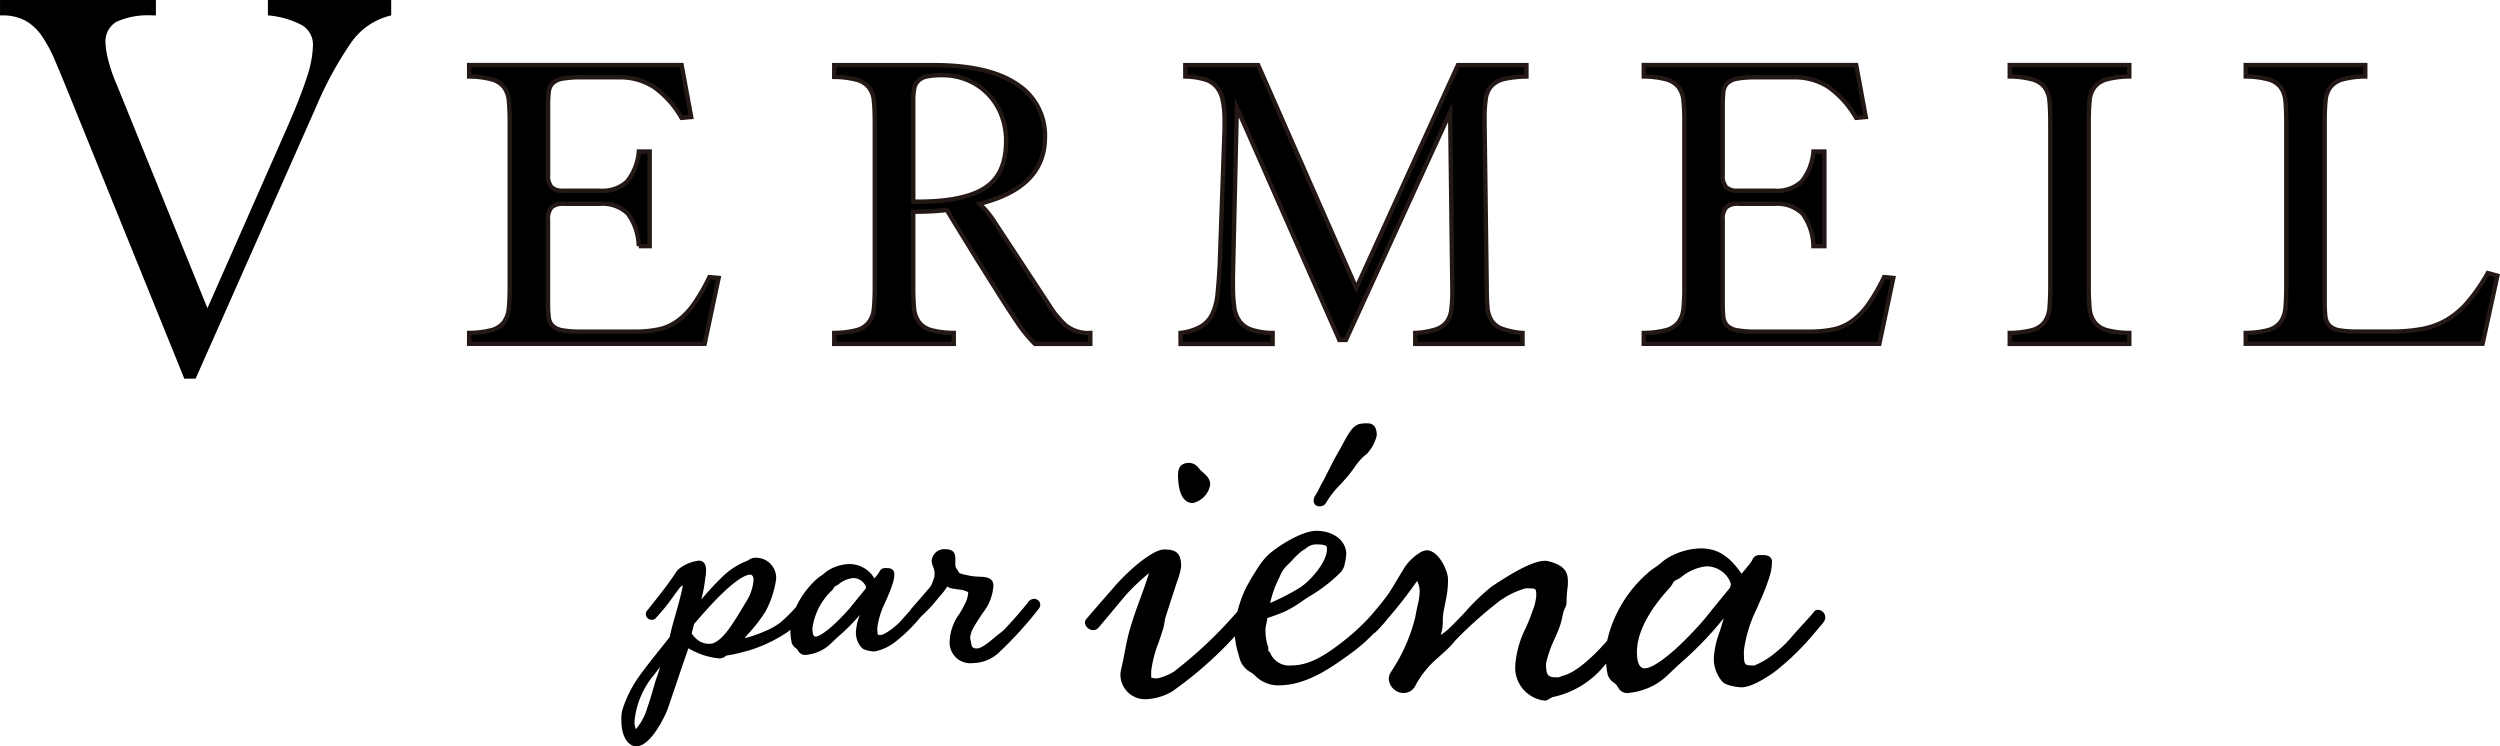
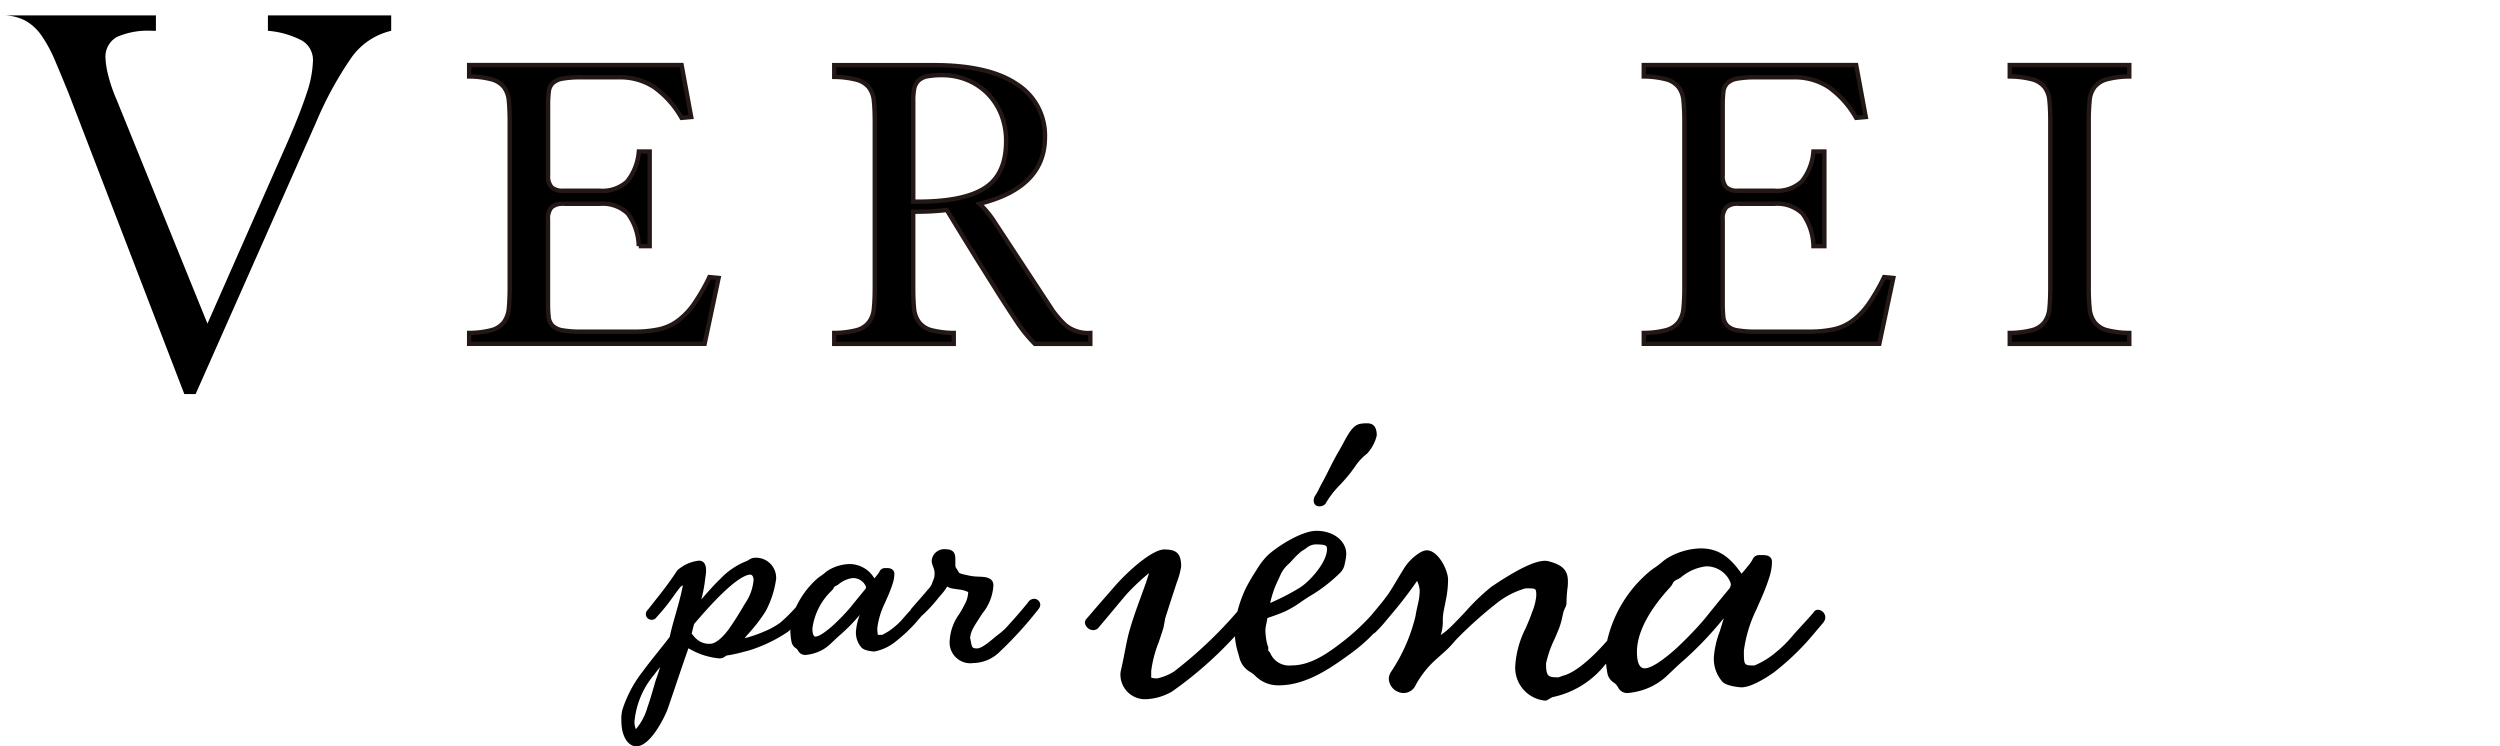
<svg xmlns="http://www.w3.org/2000/svg" width="241.313" height="72.024" viewBox="0 0 241.313 72.024">
  <g id="グループ_246" data-name="グループ 246" transform="translate(-258.964 -341.589)">
    <g id="グループ_244" data-name="グループ 244" transform="translate(258.964 341.589)">
-       <path id="パス_538" data-name="パス 538" d="M265.6,350.628q-.741-1.83-1.343-3.234a12.992,12.992,0,0,0-1.287-2.373,4.669,4.669,0,0,0-1.6-1.46,4.615,4.615,0,0,0-2.175-.485h-.229v-1.487h15.047v1.487h-.345a7.41,7.41,0,0,0-3.43.6,2.182,2.182,0,0,0-1.089,2.087,7.916,7.916,0,0,0,.231,1.487,14.985,14.985,0,0,0,.858,2.519l8.75,21.57,7.725-17.51q1.2-2.746,1.832-4.662a10.7,10.7,0,0,0,.627-3.175,2.174,2.174,0,0,0-1.059-1.973,8.5,8.5,0,0,0-3.289-.943v-1.487h11.9v1.487a6.52,6.52,0,0,0-3.948,2.745,34.542,34.542,0,0,0-3.316,6.121l-11.615,26.2h-1.088Z" transform="translate(-258.964 -341.589)" />
+       <path id="パス_538" data-name="パス 538" d="M265.6,350.628q-.741-1.83-1.343-3.234a12.992,12.992,0,0,0-1.287-2.373,4.669,4.669,0,0,0-1.6-1.46,4.615,4.615,0,0,0-2.175-.485h-.229h15.047v1.487h-.345a7.41,7.41,0,0,0-3.43.6,2.182,2.182,0,0,0-1.089,2.087,7.916,7.916,0,0,0,.231,1.487,14.985,14.985,0,0,0,.858,2.519l8.75,21.57,7.725-17.51q1.2-2.746,1.832-4.662a10.7,10.7,0,0,0,.627-3.175,2.174,2.174,0,0,0-1.059-1.973,8.5,8.5,0,0,0-3.289-.943v-1.487h11.9v1.487a6.52,6.52,0,0,0-3.948,2.745,34.542,34.542,0,0,0-3.316,6.121l-11.615,26.2h-1.088Z" transform="translate(-258.964 -341.589)" />
      <path id="パス_539" data-name="パス 539" d="M288.774,371.578a8.926,8.926,0,0,0,2.168-.27,2.235,2.235,0,0,0,1.179-.76,2.637,2.637,0,0,0,.485-1.348c.053-.547.084-1.241.084-2.083V351.243c0-.842-.03-1.536-.084-2.084a2.514,2.514,0,0,0-.485-1.325,2.282,2.282,0,0,0-1.179-.738,8.83,8.83,0,0,0-2.168-.273v-1.1h20.505l.927,5.012-.927.082a9.2,9.2,0,0,0-2.652-2.967,5.985,5.985,0,0,0-3.371-.948h-3.663a9.967,9.967,0,0,0-1.79.126,1.838,1.838,0,0,0-.968.442,1.377,1.377,0,0,0-.378.843,11.33,11.33,0,0,0-.065,1.326v6.7a1.63,1.63,0,0,0,.339,1.177,1.571,1.571,0,0,0,1.135.336h3.5a3.517,3.517,0,0,0,2.651-.883,5.284,5.284,0,0,0,1.138-2.9H306.2V363.2h-1.053a5.53,5.53,0,0,0-1.051-3.139,3.5,3.5,0,0,0-2.737-.946h-3.5a1.557,1.557,0,0,0-1.135.337,1.627,1.627,0,0,0-.339,1.179v8.085a11.265,11.265,0,0,0,.065,1.325,1.373,1.373,0,0,0,.378.843,1.827,1.827,0,0,0,.968.444,9.991,9.991,0,0,0,1.79.125h5.138a11.078,11.078,0,0,0,2.4-.229,4.8,4.8,0,0,0,1.828-.845,6.958,6.958,0,0,0,1.537-1.621,18.549,18.549,0,0,0,1.477-2.569l.884.085-1.349,6.356H288.774Z" transform="translate(-243.489 -339.441)" stroke="#231815" stroke-miterlimit="10" stroke-width="0.424" />
      <path id="パス_540" data-name="パス 540" d="M319.593,367.118q0,1.262.082,2.083a2.6,2.6,0,0,0,.486,1.348,2.232,2.232,0,0,0,1.176.76,8.987,8.987,0,0,0,2.171.27v1.053H311.971v-1.053a8.962,8.962,0,0,0,2.169-.27,2.2,2.2,0,0,0,1.174-.758,2.552,2.552,0,0,0,.486-1.344q.084-.82.085-2.08V351.278q0-1.26-.085-2.081a2.445,2.445,0,0,0-.486-1.323,2.264,2.264,0,0,0-1.174-.735,9,9,0,0,0-2.169-.275v-1.136h9.6q5.307,0,8.023,1.837a5.853,5.853,0,0,1,2.716,5.129q0,4.854-6.318,6.415a9.513,9.513,0,0,1,1.372,1.638c.4.618.846,1.287,1.323,2.016l3.916,5.963a9.656,9.656,0,0,0,1.685,2.1,3.458,3.458,0,0,0,2.4.755v1.053h-5.347a13.683,13.683,0,0,1-1.745-2.145c-.523-.787-1.06-1.613-1.621-2.484l-2.274-3.62-1.179-1.917q-.718-1.16-1.685-2.759-.713.084-1.5.128c-.517.027-1.1.041-1.744.041Zm.462-8.211q4.418,0,6.464-1.326t2.042-4.527a6.817,6.817,0,0,0-.463-2.548,6.068,6.068,0,0,0-1.285-2,5.983,5.983,0,0,0-1.958-1.326,6.276,6.276,0,0,0-2.484-.483,7.456,7.456,0,0,0-1.39.106,1.7,1.7,0,0,0-.861.4,1.427,1.427,0,0,0-.422.757,5.753,5.753,0,0,0-.1,1.221v9.727Z" transform="translate(-231.446 -339.441)" stroke="#231815" stroke-miterlimit="10" stroke-width="0.424" />
-       <path id="パス_541" data-name="パス 541" d="M333.975,371.578a5.14,5.14,0,0,0,1.958-.611,2.831,2.831,0,0,0,1.117-1.218,5.873,5.873,0,0,0,.5-1.937q.123-1.158.21-2.8l.466-13.095v-.843a9.307,9.307,0,0,0-.173-1.937,2.934,2.934,0,0,0-.586-1.3,2.392,2.392,0,0,0-1.161-.738,7.16,7.16,0,0,0-1.869-.273v-1.1h7.031l9.472,21.517,9.812-21.517h6.61v1.1a10.646,10.646,0,0,0-2.127.232,2.425,2.425,0,0,0-1.221.652,2.244,2.244,0,0,0-.57,1.221,11.742,11.742,0,0,0-.125,1.893v.422l.208,15.875c0,.757.024,1.4.067,1.935a2.84,2.84,0,0,0,.395,1.326,2.091,2.091,0,0,0,1.038.8,7.469,7.469,0,0,0,1.957.4v1.053H356.63v-1.053a7.928,7.928,0,0,0,1.891-.314,2.264,2.264,0,0,0,1.1-.694,2.376,2.376,0,0,0,.482-1.177,12.062,12.062,0,0,0,.106-1.771v-.5L360,350.274l-10.063,21.98h-.63l-9.9-22.442-.377,16.3v.842a15.111,15.111,0,0,0,.126,2.127,2.966,2.966,0,0,0,.547,1.41,2.4,2.4,0,0,0,1.179.8,7.17,7.17,0,0,0,1.979.293v1.053h-8.885Z" transform="translate(-220.023 -339.441)" stroke="#231815" stroke-miterlimit="10" stroke-width="0.424" />
      <path id="パス_542" data-name="パス 542" d="M363.409,371.578a8.93,8.93,0,0,0,2.169-.27,2.229,2.229,0,0,0,1.179-.76,2.611,2.611,0,0,0,.485-1.348,20.577,20.577,0,0,0,.085-2.083V351.243a20.632,20.632,0,0,0-.085-2.084,2.49,2.49,0,0,0-.485-1.325,2.276,2.276,0,0,0-1.179-.738,8.834,8.834,0,0,0-2.169-.273v-1.1h20.5l.928,5.012-.928.082a9.157,9.157,0,0,0-2.648-2.967,5.978,5.978,0,0,0-3.371-.948h-3.66a9.961,9.961,0,0,0-1.791.126,1.832,1.832,0,0,0-.968.442,1.415,1.415,0,0,0-.383.843,13,13,0,0,0-.061,1.326v6.7a1.63,1.63,0,0,0,.339,1.177,1.566,1.566,0,0,0,1.135.336H376a3.516,3.516,0,0,0,2.649-.883,5.285,5.285,0,0,0,1.138-2.9h1.053V363.2h-1.053a5.53,5.53,0,0,0-1.051-3.139,3.5,3.5,0,0,0-2.736-.946h-3.5a1.552,1.552,0,0,0-1.135.337,1.627,1.627,0,0,0-.339,1.179v8.085a12.928,12.928,0,0,0,.061,1.325,1.411,1.411,0,0,0,.383.843,1.822,1.822,0,0,0,.968.444,9.986,9.986,0,0,0,1.791.125h5.135a11.018,11.018,0,0,0,2.4-.229,4.833,4.833,0,0,0,1.832-.845,7.116,7.116,0,0,0,1.537-1.621,18.405,18.405,0,0,0,1.475-2.569l.884.085-1.349,6.356H363.409Z" transform="translate(-204.743 -339.441)" stroke="#231815" stroke-miterlimit="10" stroke-width="0.424" />
      <path id="パス_543" data-name="パス 543" d="M386.663,371.578a8.958,8.958,0,0,0,2.168-.27,2.251,2.251,0,0,0,1.18-.76,2.61,2.61,0,0,0,.483-1.348q.084-.82.084-2.083V351.243q0-1.262-.084-2.084a2.488,2.488,0,0,0-.483-1.325,2.3,2.3,0,0,0-1.18-.738,8.861,8.861,0,0,0-2.168-.273v-1.1H398.2v1.1a8.843,8.843,0,0,0-2.169.273,2.284,2.284,0,0,0-1.177.738,2.439,2.439,0,0,0-.483,1.325,20.632,20.632,0,0,0-.085,2.084v15.875a20.577,20.577,0,0,0,.085,2.083,2.557,2.557,0,0,0,.483,1.348,2.237,2.237,0,0,0,1.177.76,8.94,8.94,0,0,0,2.169.27v1.053H386.663Z" transform="translate(-192.671 -339.441)" stroke="#231815" stroke-miterlimit="10" stroke-width="0.424" />
-       <path id="パス_544" data-name="パス 544" d="M401.657,371.578a8.926,8.926,0,0,0,2.168-.27,2.251,2.251,0,0,0,1.18-.76,2.636,2.636,0,0,0,.482-1.348c.055-.547.085-1.241.085-2.083V351.243c0-.842-.03-1.536-.085-2.084a2.512,2.512,0,0,0-.482-1.325,2.3,2.3,0,0,0-1.18-.738,8.83,8.83,0,0,0-2.168-.273v-1.1h11.536v1.1a8.869,8.869,0,0,0-2.171.273,2.3,2.3,0,0,0-1.179.738,2.539,2.539,0,0,0-.483,1.325q-.084.823-.085,2.084V368.5a13.05,13.05,0,0,0,.065,1.454,1.54,1.54,0,0,0,.378.9,1.73,1.73,0,0,0,.948.466,9.933,9.933,0,0,0,1.811.125h3.243a15.856,15.856,0,0,0,2.988-.254,7.455,7.455,0,0,0,2.38-.883,8.24,8.24,0,0,0,2.019-1.727,17.728,17.728,0,0,0,1.913-2.777l.928.249-1.43,6.569H401.657Z" transform="translate(-184.887 -339.441)" stroke="#231815" stroke-miterlimit="10" stroke-width="0.424" />
    </g>
    <g id="グループ_245" data-name="グループ 245" transform="translate(318.926 382.449)">
      <path id="パス_545" data-name="パス 545" d="M338.25,381.273a.729.729,0,0,0-.564.374c-.694.846-1.281,1.524-1.957,2.257a5.187,5.187,0,0,1-.79.735l-.223.172c-.094.073-.205.166-.327.269-.439.366-1.173.981-1.6.981-.476,0-.5-.1-.606-.681-.021-.108-.044-.223-.071-.34a2.554,2.554,0,0,1,.336-1c.149-.278.447-.734.685-1.1l.179-.278a4.654,4.654,0,0,0,1.05-2.683c0-.787-.829-.82-1.325-.842l-.169-.006a4.958,4.958,0,0,1-.984-.128c-.068-.018-.146-.032-.229-.052-.155-.029-.57-.115-.624-.22a3.549,3.549,0,0,0-.217-.351c-.1-.152-.126-.184-.126-.489v-.419c0-.477-.073-.986-.96-.986a1.213,1.213,0,0,0-1.323,1.1,1.555,1.555,0,0,0,.125.553l.043.117a1.536,1.536,0,0,1,.112.611,2.4,2.4,0,0,1-.035.343c-.038.114-.083.229-.121.331-.052.131-.093.242-.1.283a1.944,1.944,0,0,1-.4.565c-.362.436-.735.863-1.114,1.291l-.5.576c-.026.024-.017.059-.038.085s-.044.049-.065.073l-.27.3c-.164.179-.282.318-.386.435a6.208,6.208,0,0,1-.893.872,5.354,5.354,0,0,1-1.151.734c-.1,0-.369,0-.4-.006a2.9,2.9,0,0,1-.053-.7,7.718,7.718,0,0,1,.717-2.346l.179-.407a14.341,14.341,0,0,0,.533-1.332l.035-.115a3.056,3.056,0,0,0,.178-1c0-.091-.035-.542-.684-.542h-.222a.565.565,0,0,0-.542.372,2.759,2.759,0,0,1-.246.336c-.059.077-.129.159-.234.286a2.788,2.788,0,0,0-2.4-1.384,4.133,4.133,0,0,0-2.087.627,3.238,3.238,0,0,0-.354.278l-.266.2a3.8,3.8,0,0,0-.52.4,8.467,8.467,0,0,0-1.941,2.654,15.8,15.8,0,0,1-1.492,1.478,7.081,7.081,0,0,1-1.557.866,12.191,12.191,0,0,1-1.916.658c.046-.053.085-.1.122-.146.053-.068.1-.129.147-.181a15.186,15.186,0,0,0,1.77-2.282,9.332,9.332,0,0,0,1.01-3.113,1.941,1.941,0,0,0-2.046-2.046.964.964,0,0,0-.485.14,3.041,3.041,0,0,1-.339.187,7.065,7.065,0,0,0-2.517,1.708c-.564.542-1.1,1.142-1.84,1.99a12.432,12.432,0,0,0,.377-1.976l.018-.128a4.32,4.32,0,0,0,.07-.709c0-.811-.428-.934-.684-.934a3.734,3.734,0,0,0-2.09.934c-.816,1.247-1.572,2.2-2.3,3.113l-.567.72a.536.536,0,0,0-.175.4.559.559,0,0,0,.571.544.514.514,0,0,0,.44-.22c.428-.48.84-.949,1.188-1.414.15-.2.292-.393.439-.6.2-.28.412-.573.668-.9a.89.89,0,0,1,.272-.191c-.193,1-.451,1.9-.7,2.779-.216.752-.419,1.466-.57,2.194-.362.475-.734.939-1.1,1.4-.521.652-1.038,1.3-1.518,1.954a11.844,11.844,0,0,0-1.949,3.673,3.6,3.6,0,0,0-.1,1.073c0,1.618.722,2.464,1.433,2.464,1.455,0,2.864-3.113,3.026-3.581.275-.791.545-1.592.822-2.412.375-1.107.761-2.254,1.193-3.474a7.009,7.009,0,0,0,2.976.98.846.846,0,0,0,.565-.187l.12-.084a13.516,13.516,0,0,0,1.65-.358l.523-.135a14.148,14.148,0,0,0,3.789-1.821c.079-.062.146-.131.223-.194,0,.023-.009.046-.009.067a5.965,5.965,0,0,0,.122,1.17,1,1,0,0,0,.425.571.628.628,0,0,1,.141.137l.061.09a.746.746,0,0,0,.685.412,4.036,4.036,0,0,0,1.208-.281,3.7,3.7,0,0,0,1.151-.717l.387-.363c.229-.217.459-.433.688-.629a17.334,17.334,0,0,0,1.829-1.873l-.021.067a5.305,5.305,0,0,0-.33,1.363,2.163,2.163,0,0,0,.506,1.7c.293.365,1.252.4,1.261.4a4.676,4.676,0,0,0,2-.922,15.161,15.161,0,0,0,1.916-1.774c.161-.176.389-.447.614-.711a13.761,13.761,0,0,0,1.651-1.776l.163-.19a5.66,5.66,0,0,0,.682-.9,1.45,1.45,0,0,0,.4.175l.226.038c.163.026.343.058.5.073a2.489,2.489,0,0,1,.9.252,2.629,2.629,0,0,1-.213.936,12.837,12.837,0,0,1-.647,1.182,4.783,4.783,0,0,0-.921,2.52,2,2,0,0,0,2.267,2.212,3.73,3.73,0,0,0,2.592-1.121,36.818,36.818,0,0,0,3.758-4.152.67.67,0,0,0,.122-.363A.6.6,0,0,0,338.25,381.273Zm-36.162,6.914c-.1.322-.176.559-.26.778-.056.146-.141.441-.249.813-.156.547-.366,1.279-.617,1.982a5.506,5.506,0,0,1-1.109,2.092,1.772,1.772,0,0,1-.138-.708,8.156,8.156,0,0,1,1.929-4.58c.147-.208.3-.4.55-.709Zm8.1-6.122c-.3.5-.713,1.191-1.214,1.917-.7,1.022-1.433,1.633-1.951,1.633a1.809,1.809,0,0,1-1.057-.267,2.1,2.1,0,0,1-.383-.311,2.277,2.277,0,0,1-.185-.211c-.047-.058-.1-.123-.161-.194.081-.337.15-.609.232-.924,1.571-1.841,3.789-4.289,5.157-4.728a1.354,1.354,0,0,1,.237-.044c.324,0,.348.4.348.517a4.6,4.6,0,0,1-.746,2.151C310.388,381.721,310.295,381.881,310.186,382.065Zm11.833-1.755c-.53.64-1.033,1.253-1.469,1.8a20.725,20.725,0,0,1-1.686,1.741c-1,.883-1.469,1.068-1.682,1.068-.264,0-.293-.553-.293-.793a6.145,6.145,0,0,1,1.887-3.666,1.121,1.121,0,0,0,.191-.279l.058-.081a.845.845,0,0,1,.143-.081,1.535,1.535,0,0,0,.226-.131,2.686,2.686,0,0,1,1.378-.618,1.336,1.336,0,0,1,1.261.782.764.764,0,0,1,.032.122A.331.331,0,0,1,322.018,380.31Z" transform="translate(-298.435 -364.332)" />
-       <path id="パス_546" data-name="パス 546" d="M335.232,374.879a2.184,2.184,0,0,0,1.689-1.78,1.2,1.2,0,0,0-.322-.808,3.505,3.505,0,0,0-.387-.377,2.366,2.366,0,0,1-.393-.4,1.21,1.21,0,0,0-.905-.515c-.737,0-1.1.374-1.1,1.141C333.818,374.522,334.705,374.879,335.232,374.879Z" transform="translate(-280.066 -367.183)" />
      <path id="パス_547" data-name="パス 547" d="M343.02,376.5a.75.75,0,0,0,.517-.211.41.41,0,0,0,.074-.1A8.815,8.815,0,0,1,345,374.406c.242-.261.474-.518.671-.755.365-.433.582-.74.766-1a5.09,5.09,0,0,1,1.139-1.227,3.876,3.876,0,0,0,.945-1.755l0-.182c-.036-.351-.112-1-.905-1a3.306,3.306,0,0,0-.734.058c-.67.153-1.08.913-1.6,1.873l-.311.567c-.486.826-.76,1.375-1.05,1.954-.179.357-.362.723-.6,1.164-.122.2-.226.415-.331.626a6,6,0,0,1-.433.776c-.047.067-.058.055-.058.137a.675.675,0,0,0-.061.276A.525.525,0,0,0,343.02,376.5Z" transform="translate(-275.594 -368.486)" />
      <path id="パス_548" data-name="パス 548" d="M398.688,382.94a.475.475,0,0,0-.45.24c-.287.351-.732.837-1.1,1.235l-.406.447c-.27.295-.465.519-.63.711a11.052,11.052,0,0,1-1.5,1.464,7.828,7.828,0,0,1-2.075,1.276c-1.019,0-1.019,0-1.019-1.434a12.893,12.893,0,0,1,1.208-3.973l.3-.687a22,22,0,0,0,.863-2.157l.062-.2a4.819,4.819,0,0,0,.276-1.572c0-.235-.111-.632-.861-.632h-.368a.684.684,0,0,0-.656.456,3.738,3.738,0,0,1-.441.614c-.137.173-.3.369-.606.731-1.217-1.752-2.352-2.446-3.944-2.446a6.521,6.521,0,0,0-3.3.99,5.092,5.092,0,0,0-.551.431l-.477.365a5.888,5.888,0,0,0-.816.618,12.284,12.284,0,0,0-3.887,6.508c-1.627,1.859-3.143,3.081-4.2,3.36-.085.023-.187.059-.289.1-.07.026-.185.07-.21.073-.972,0-1.2-.047-1.2-1.34a10.641,10.641,0,0,1,.852-2.42c.15-.351.293-.687.4-.959a6.934,6.934,0,0,0,.328-1.156c.049-.217.091-.418.131-.539l.118-.272a1.1,1.1,0,0,0,.146-.439,12.766,12.766,0,0,1,.087-1.407,4.316,4.316,0,0,0,.047-.753c0-.978-.451-1.5-1.636-1.856l-.106-.029a1.711,1.711,0,0,0-.45-.078c-1.007,0-2.655.8-5.183,2.5a20.541,20.541,0,0,0-2.508,2.406c-.436.479-.915.959-1.363,1.41a6.777,6.777,0,0,1-1.027.849,4.255,4.255,0,0,0,.2-1.206,5.084,5.084,0,0,1,.085-1.117l.275-1.39a10.074,10.074,0,0,0,.146-1.628c0-.933-.954-2.836-2.058-2.836a1,1,0,0,0-.356.08l-.153.058a4.754,4.754,0,0,0-1.8,1.8c-.19.3-.381.62-.571.939-.267.45-.535.9-.8,1.294-.419.6-.91,1.186-1.384,1.75-.091.106-.176.21-.261.316a21.24,21.24,0,0,1-2.769,2.573c-1.505,1.167-3.125,2.3-4.943,2.3a1.98,1.98,0,0,1-2.068-1.194.407.407,0,0,0-.079-.112l-.112-.111V386.6a.409.409,0,0,0-.041-.181l-.02-.018a5.7,5.7,0,0,1-.214-1.592,3.794,3.794,0,0,1,.09-.523c.035-.181.074-.372.1-.551.536-.182,1.238-.424,1.78-.674a10.416,10.416,0,0,0,1.466-.881c.239-.163.492-.336.776-.516a14.823,14.823,0,0,0,3.037-2.333,1.582,1.582,0,0,0,.407-.823l.029-.137a4.155,4.155,0,0,0,.117-.816c0-1.276-1.238-2.239-2.882-2.239-1.545,0-4.234,1.806-4.89,2.566a7,7,0,0,0-.784,1.042l-.374.594a15.634,15.634,0,0,0-.842,1.5,12.525,12.525,0,0,0-.734,2.09A41.571,41.571,0,0,1,336.5,388.9a5.059,5.059,0,0,1-1.592.655,1.668,1.668,0,0,1-.6-.065h0a.5.5,0,0,1-.009-.129v-.506a11.356,11.356,0,0,1,.731-2.8c.141-.421.293-.869.456-1.392l.169-.916c.324-1.01.643-2.017.921-2.85l.194-.6a7.177,7.177,0,0,0,.421-1.536c0-1.382-.577-1.644-1.642-1.644s-3.277,1.843-4.8,3.584c-.319.369-.632.728-.949,1.088-.547.626-1.1,1.264-1.694,1.966a.617.617,0,0,0-.21.425.84.84,0,0,0,.817.725.663.663,0,0,0,.489-.231c.331-.386.805-.953,1.335-1.588.422-.507.88-1.054,1.322-1.58a21.293,21.293,0,0,1,2.227-2.109c-.2.7-.492,1.489-.793,2.315-.369,1.007-.785,2.151-1.114,3.325-.181.665-.316,1.367-.447,2.048-.108.553-.213,1.092-.346,1.653-.006.05-.035.158-.049.26a2.376,2.376,0,0,0,2.607,2.563,5.468,5.468,0,0,0,2.349-.72,37.29,37.29,0,0,0,6.084-5.346,7.438,7.438,0,0,0,.319,1.644c.046.163.091.324.135.494a2.2,2.2,0,0,0,1.065,1.332,2.872,2.872,0,0,1,.43.33,3.1,3.1,0,0,0,2.292.936c2.747,0,5.2-1.8,7.176-3.248a15.974,15.974,0,0,0,1.969-1.747.85.85,0,0,0,.188-.129,14.289,14.289,0,0,0,1.211-1.352,41.839,41.839,0,0,0,2.8-3.6,2.223,2.223,0,0,1,.254,1,5.927,5.927,0,0,1-.178,1.261c-.093.418-.185.836-.229,1.144a16.643,16.643,0,0,1-2.335,5.332,1.337,1.337,0,0,0-.243.711,1.454,1.454,0,0,0,1.46,1.37,1.27,1.27,0,0,0,1.129-.753,9.2,9.2,0,0,1,1.849-2.38l.867-.778a9.651,9.651,0,0,0,1.153-1.2,39.442,39.442,0,0,1,3.792-3.424,8.086,8.086,0,0,1,2.862-1.543.643.643,0,0,1,.24-.024c.883,0,.883,0,.883.746a5.2,5.2,0,0,1-.395,1.528c-.158.489-.377.995-.608,1.534a9.346,9.346,0,0,0-1.019,3.593,3.19,3.19,0,0,0,2.885,3.436.407.407,0,0,0,.2-.056l.479-.276a8.77,8.77,0,0,0,5.083-3.11c.038-.041.079-.091.117-.134a8.589,8.589,0,0,0,.15,1.054,1.432,1.432,0,0,0,.609.792,1.141,1.141,0,0,1,.284.275l.106.158a.973.973,0,0,0,.91.564,6.506,6.506,0,0,0,1.9-.444,6.007,6.007,0,0,0,1.821-1.135c.205-.188.41-.383.615-.579.386-.366.775-.734,1.164-1.062a34.3,34.3,0,0,0,3.8-4.006c-.126.441-.214.722-.29.962l-.109.348a8.647,8.647,0,0,0-.529,2.159,3.333,3.333,0,0,0,.776,2.64c.34.422,1.575.564,1.876.564,1.127,0,3.052-1.395,3.14-1.461a25.034,25.034,0,0,0,3.129-2.9c.324-.357.811-.937,1.252-1.458l.365-.433c.015-.018.064-.1.077-.125a.692.692,0,0,0,.111-.365A.742.742,0,0,0,398.688,382.94Zm-52.111-2.924.223-.5a3.1,3.1,0,0,1,.763-1l.122-.123c.056-.056.14-.146.24-.251a7.435,7.435,0,0,1,.908-.873c.156-.088.3-.182.433-.278a1.445,1.445,0,0,1,.89-.363c1.11,0,1.11.156,1.11.468,0,1.218-1.572,3.035-2.608,3.7-.523.322-1.1.641-1.712.948-.393.194-.668.319-1.162.544A9.55,9.55,0,0,1,346.577,380.015Zm43.535.866c-.873,1.057-1.7,2.071-2.428,2.979a33.993,33.993,0,0,1-2.809,2.9c-1.379,1.214-2.373,1.828-2.947,1.828-.617,0-.744-.854-.744-1.571,0-2.3,1.739-4.665,3.189-6.233a1.62,1.62,0,0,0,.267-.392.653.653,0,0,1,.147-.207,1.215,1.215,0,0,1,.3-.176,2.331,2.331,0,0,0,.337-.194,4.608,4.608,0,0,1,2.426-1.071,2.5,2.5,0,0,1,2.326,1.468,1.044,1.044,0,0,1,.071.287A.8.8,0,0,1,390.113,380.881Z" transform="translate(-283.141 -364.939)" />
    </g>
  </g>
</svg>